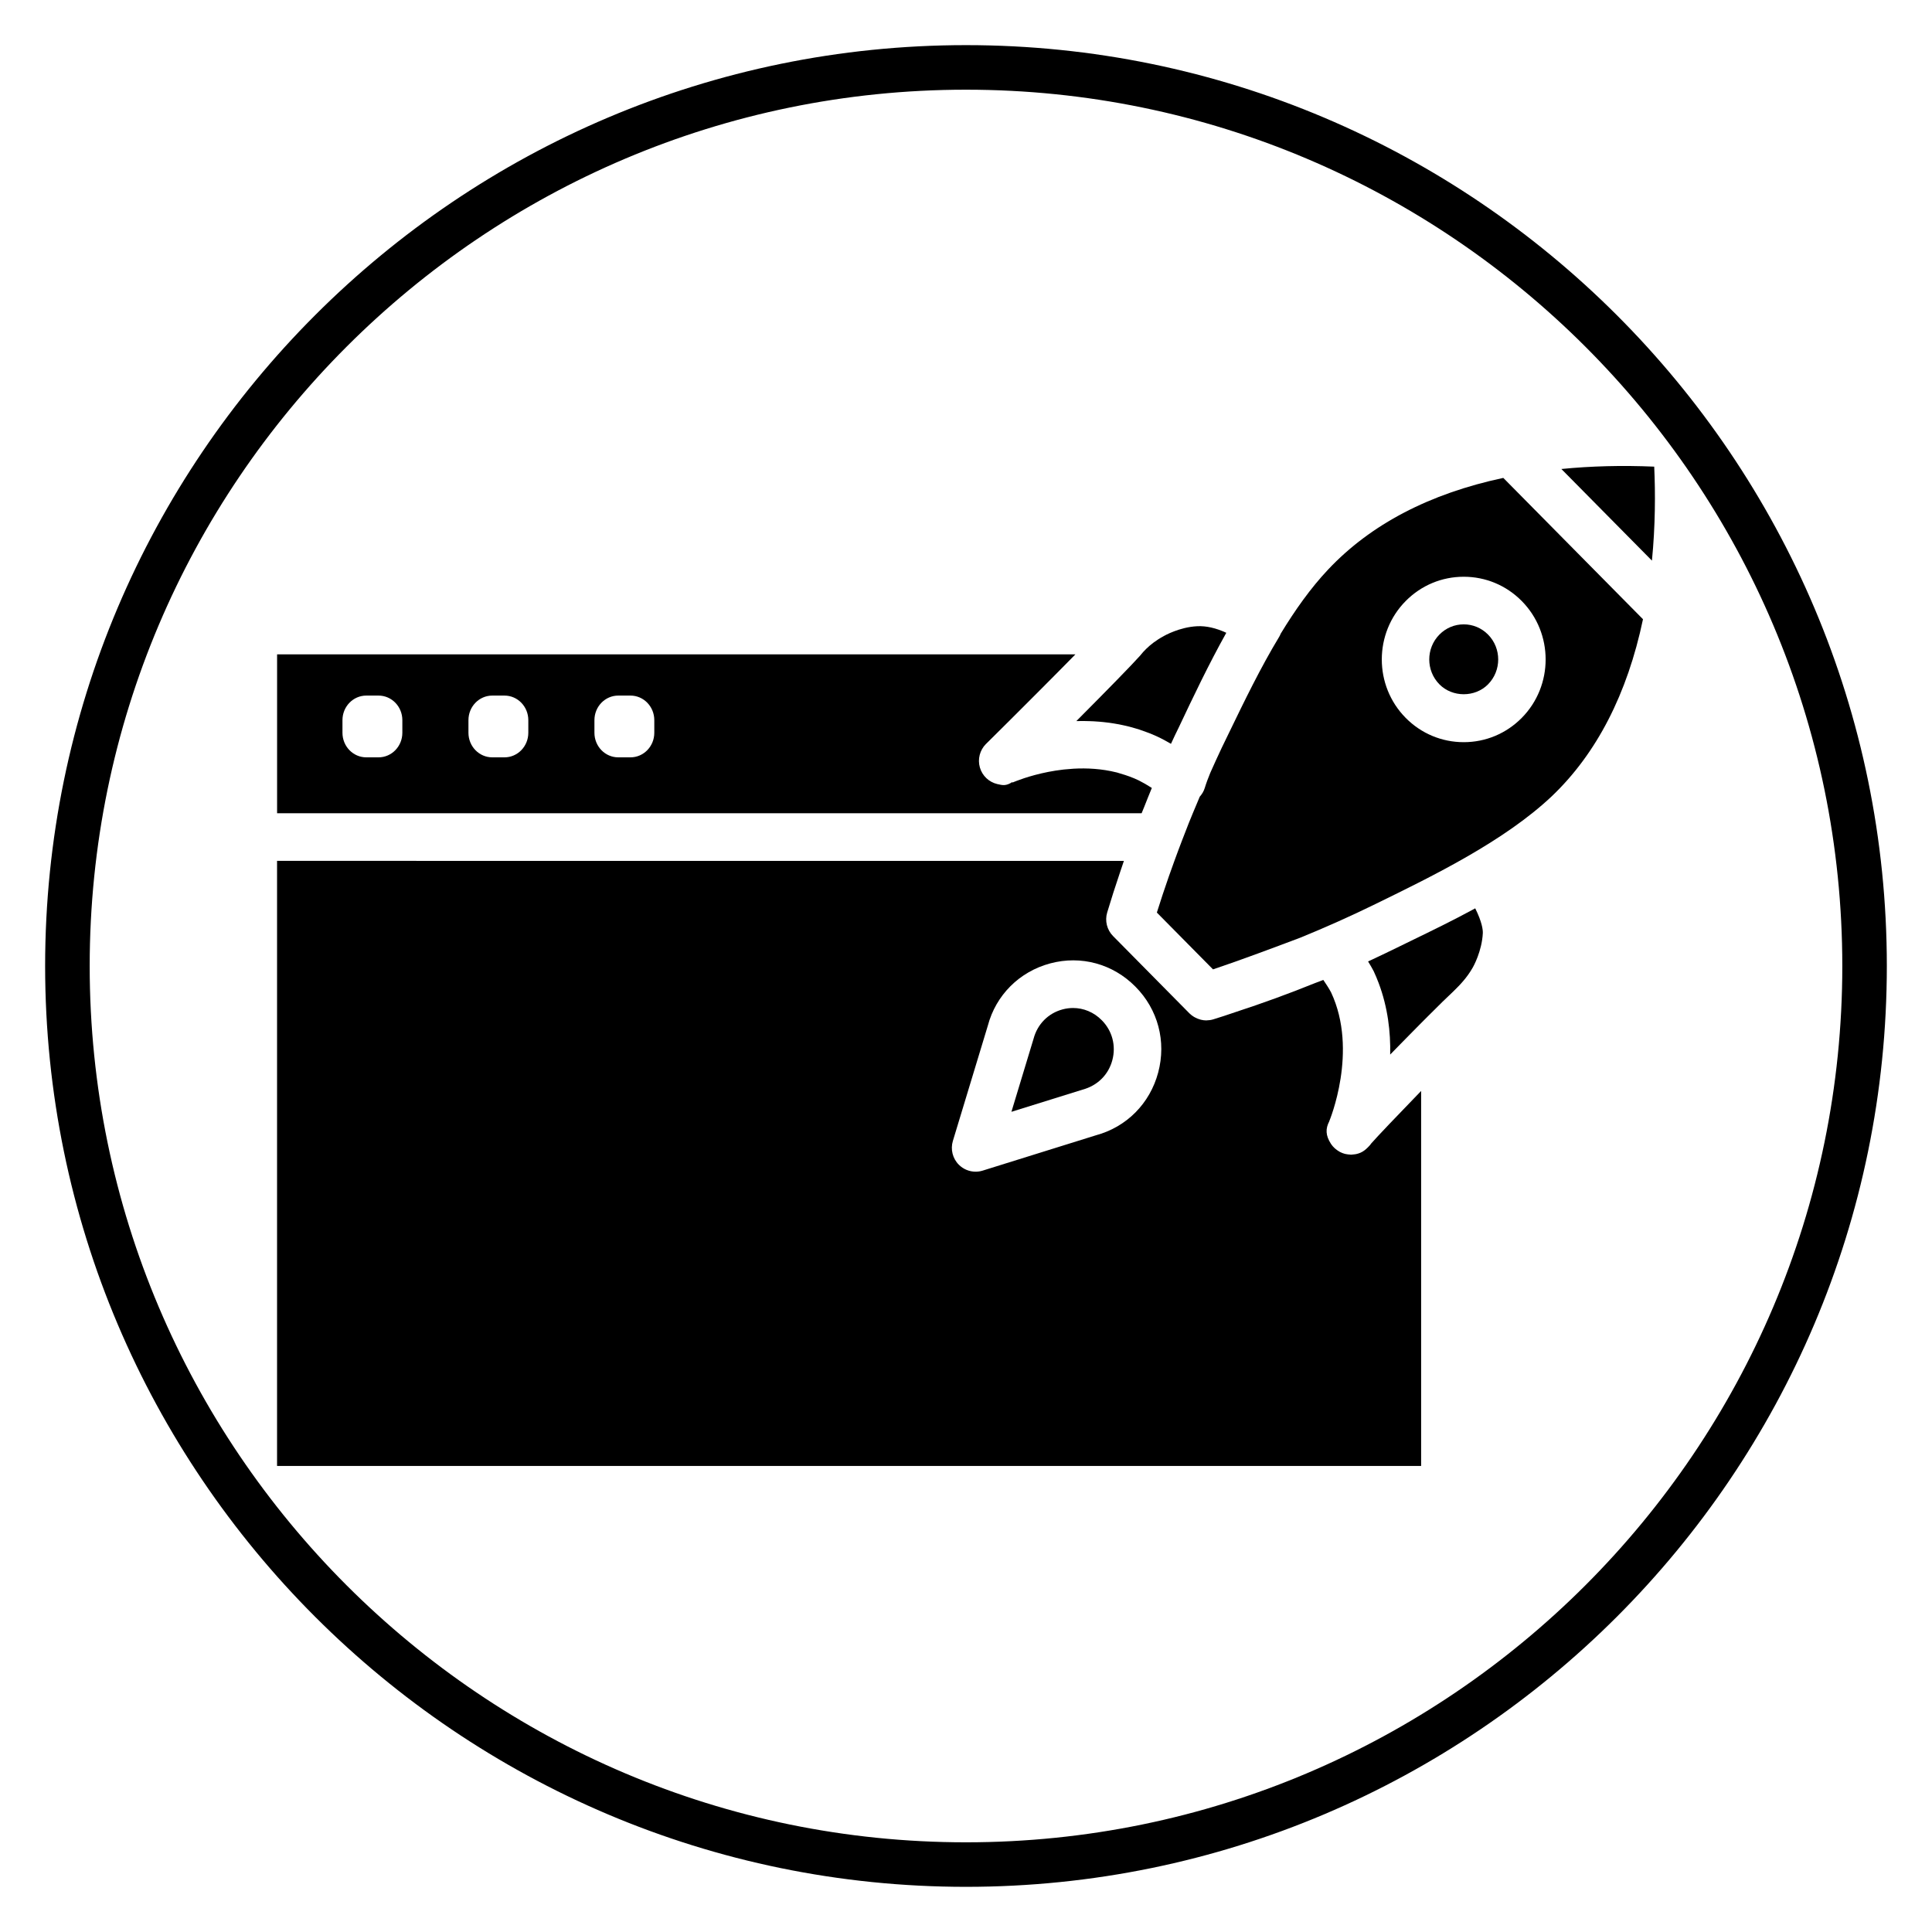
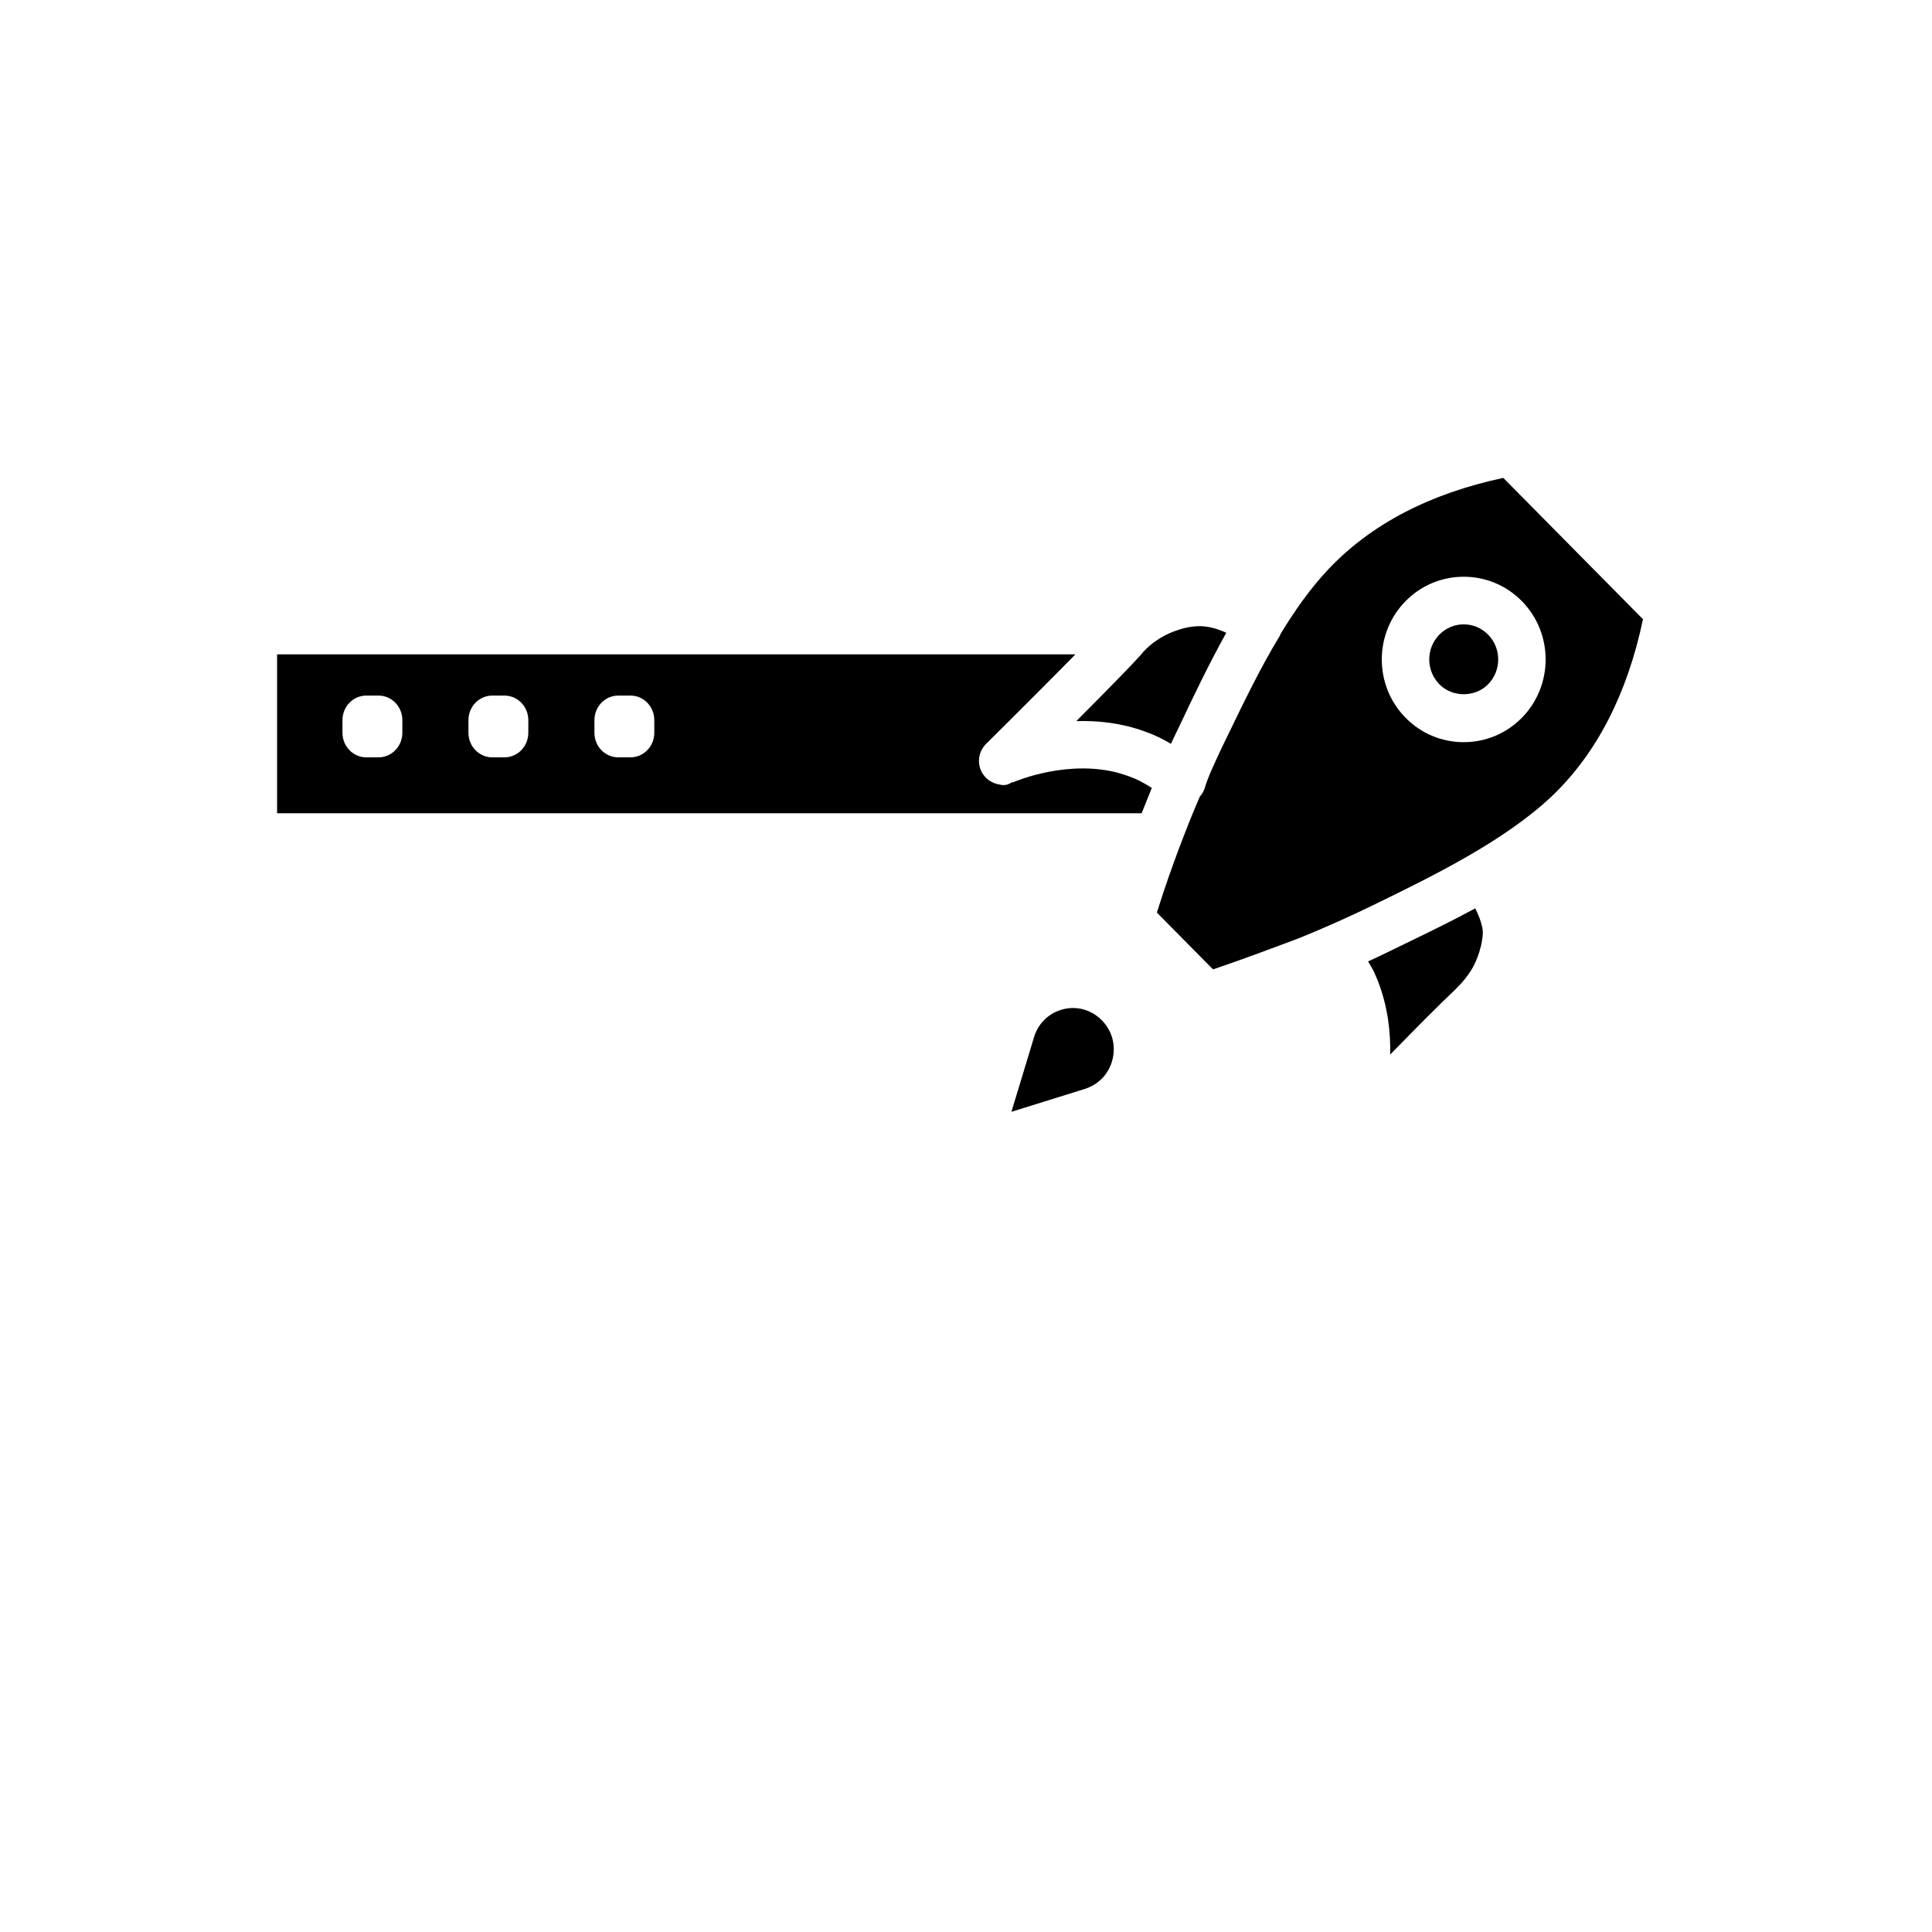
<svg xmlns="http://www.w3.org/2000/svg" fill="#000000" width="800px" height="800px" version="1.1" viewBox="144 144 512 512">
  <g>
-     <path d="m400 644.03c-134.56 0-244.04-109.47-244.04-244.03 0-134.56 109.47-244.04 244.04-244.04 134.56 0 244.03 109.47 244.03 244.03 0 134.56-109.47 244.04-244.03 244.04zm0-476.26c-128.05 0-232.23 104.18-232.23 232.23s104.18 232.23 232.23 232.23 232.23-104.18 232.23-232.23c-0.004-128.05-104.18-232.23-232.23-232.23z" />
    <path d="m517.95 393.32-3.816 1.859c-2.461 1.203-4.973 2.406-7.578 3.613 0.535 0.867 1.043 1.738 1.492 2.602 0.484 1.031 0.91 2.07 1.305 3.109 2.441 6.469 3.191 13.023 3.059 18.969 0.078-0.078 0.156-0.156 0.23-0.238 0.777-0.797 1.566-1.605 2.375-2.43 0.074-0.078 0.148-0.148 0.223-0.227 0.809-0.824 1.613-1.648 2.43-2.473l0.012-0.012c0.824-0.836 1.633-1.656 2.441-2.473l0.117-0.117c0.695-0.699 1.379-1.387 2.043-2.055 0.059-0.059 0.121-0.121 0.18-0.18h0.004c2.742-2.746 5.16-5.129 6.676-6.527l0.375-0.375c1.199-1.184 3.207-3.168 4.812-6.019 0.082-0.141 2.41-4.269 2.633-9.098 0.023-0.789-0.176-2.832-2.016-6.527-5.676 3.106-11.41 5.883-16.996 8.598z" />
-     <path d="m507.36 447.06c-0.246 0.391-0.574 0.715-0.898 1.039-0.562 0.566-1.188 1.062-1.934 1.387-0.379 0.16-0.762 0.281-1.156 0.363-0.133 0.027-0.27 0.039-0.406 0.059-0.254 0.039-0.512 0.07-0.766 0.078-0.055 0-0.113 0.016-0.172 0.016-0.078 0-0.152-0.027-0.234-0.027-0.367-0.012-0.723-0.059-1.082-0.133-0.105-0.023-0.215-0.035-0.32-0.062-0.434-0.117-0.855-0.281-1.254-0.484-0.094-0.047-0.18-0.109-0.277-0.164-0.32-0.184-0.621-0.398-0.91-0.641-0.094-0.078-0.188-0.152-0.281-0.238-0.32-0.305-0.621-0.633-0.879-1.012-0.012-0.02-0.016-0.039-0.031-0.059-0.012-0.02-0.027-0.031-0.039-0.047-1.453-2.238-1.469-4.027-0.449-5.977l-0.012-0.004c0.078-0.18 7.773-18.625 0.5-34.145-0.227-0.434-0.52-0.934-0.855-1.473-0.094-0.152-0.215-0.328-0.316-0.488-0.254-0.398-0.516-0.805-0.816-1.238-0.023-0.035-0.055-0.078-0.082-0.117-0.219 0.082-0.449 0.168-0.68 0.262-0.477 0.18-1.023 0.387-1.535 0.578-6.941 2.812-13.93 5.348-20.941 7.641-2.191 0.75-4.25 1.434-6.016 1.969-0.582 0.176-1.172 0.254-1.762 0.266-0.023 0-0.043 0.012-0.066 0.012-0.48 0-0.953-0.07-1.418-0.176-0.125-0.027-0.246-0.074-0.371-0.113-0.371-0.109-0.727-0.25-1.074-0.434-0.133-0.066-0.266-0.133-0.395-0.207-0.426-0.262-0.836-0.555-1.195-0.918-0.008-0.008-0.016-0.012-0.023-0.02l-20.242-20.484c-1.621-1.641-2.219-4.035-1.559-6.246 1.051-3.527 2.203-7.074 3.402-10.629 0.344-1.016 0.676-2.027 1.027-3.043l-224.42-0.012v160.36h303.19v-99.383c-6.125 6.316-11.762 12.23-13.25 13.941zm-56.43-18.824c-2.199 8.223-8.383 14.445-16.539 16.641l-29.969 9.348c-0.613 0.191-1.242 0.285-1.871 0.285-1.637 0-3.238-0.641-4.438-1.836-1.652-1.645-2.266-4.078-1.59-6.312l9.262-30.551c2.129-8.062 8.336-14.312 16.543-16.504 8.152-2.176 16.598 0.121 22.566 6.164 5.981 6.016 8.238 14.527 6.035 22.766z" />
    <path d="m435.96 414.35c-2.07-2.098-4.777-3.219-7.59-3.219-0.922 0-1.859 0.121-2.785 0.371-3.789 1.012-6.66 3.918-7.676 7.762l-5.871 19.375 18.859-5.875c4-1.086 6.856-3.973 7.879-7.793 1.031-3.844-0.016-7.805-2.793-10.598-0.012-0.008-0.02-0.016-0.023-0.023z" />
    <path d="m446.45 317.38c-0.102 0.129-0.207 0.262-0.32 0.383-2.367 2.629-8.051 8.457-16.891 17.336 0.574-0.02 1.156-0.027 1.746-0.027 0.117 0 0.238 0.008 0.359 0.008 0.465 0.004 0.938 0.016 1.41 0.031 0.363 0.012 0.727 0.023 1.094 0.043 0.5 0.027 1.004 0.062 1.508 0.105 0.363 0.031 0.723 0.062 1.09 0.102 0.504 0.051 1.012 0.113 1.52 0.18 0.387 0.051 0.777 0.113 1.164 0.176 0.488 0.078 0.977 0.16 1.469 0.254 0.43 0.082 0.863 0.18 1.297 0.277 0.457 0.102 0.914 0.199 1.371 0.32 0.484 0.125 0.969 0.27 1.457 0.41 0.414 0.121 0.828 0.23 1.238 0.371 0.566 0.184 1.129 0.398 1.695 0.605 0.34 0.125 0.672 0.234 1.012 0.371 0.906 0.363 1.805 0.754 2.703 1.191 0.953 0.48 1.867 0.98 2.75 1.496 0.062 0.035 0.137 0.07 0.199 0.109 0.688-1.523 1.406-3.008 2.117-4.449 0.004-0.008 0.004-0.012 0.008-0.02 3.676-7.781 7.805-16.477 12.535-24.957-2.762-1.273-5.324-1.859-7.723-1.738-4.719 0.227-8.762 2.559-8.801 2.582-2.207 1.195-3.676 2.414-4.676 3.391-0.621 0.609-1.113 1.156-1.332 1.449z" />
-     <path d="m581.78 292.57c0.914-9.297 0.922-17.906 0.605-24.906-8.543-0.367-16.754-0.152-24.605 0.625z" />
    <path d="m446.54 359.52c0.211-0.547 0.453-1.086 0.668-1.633 0.672-1.691 1.336-3.387 2.039-5.074-0.07-0.047-0.145-0.09-0.219-0.137-1.012-0.648-2.066-1.262-3.223-1.848-1.602-0.777-3.238-1.355-4.875-1.824-0.324-0.09-0.641-0.211-0.965-0.297-0.047-0.012-0.094-0.016-0.137-0.027-3.871-0.961-7.75-1.168-11.316-0.969-0.652 0.035-1.281 0.102-1.918 0.16-0.238 0.023-0.492 0.035-0.727 0.062-5.754 0.652-10.363 2.207-12.402 2.988-0.395 0.148-0.723 0.281-0.914 0.359-0.145 0.059-0.223 0.094-0.234 0.102l-0.055-0.121c-1.656 1.051-2.5 0.867-3.953 0.527-2.223-0.516-4-2.199-4.633-4.402-0.633-2.199-0.016-4.586 1.594-6.211 0.047-0.047 0.09-0.09 0.137-0.133 0.082-0.078 0.254-0.25 0.43-0.426 0.121-0.121 0.277-0.273 0.438-0.434 0.117-0.113 0.246-0.242 0.387-0.383 0.93-0.922 2.293-2.273 3.953-3.926 0.402-0.402 0.824-0.82 1.258-1.25 0.195-0.195 0.387-0.383 0.586-0.586 0.621-0.621 1.27-1.266 1.941-1.938l2.84-2.84c0.75-0.75 1.516-1.516 2.285-2.289 0.016-0.016 0.027-0.027 0.043-0.043 0.828-0.828 1.656-1.664 2.488-2.5 0.082-0.082 0.164-0.164 0.246-0.246 0.805-0.812 1.605-1.617 2.398-2.418 0.02-0.02 0.039-0.039 0.055-0.055 1.477-1.488 2.898-2.934 4.246-4.305l-211.57 0.004v42.109l229.11-0.004zm-145.01-24.672c0-3.594 2.824-6.512 6.312-6.512h3.242c3.488 0 6.312 2.914 6.312 6.512v3.344c0 3.594-2.824 6.512-6.312 6.512h-3.242c-3.488 0-6.312-2.914-6.312-6.512zm-33.387 0c0-3.594 2.824-6.512 6.312-6.512h3.242c3.488 0 6.312 2.914 6.312 6.512v3.344c0 3.594-2.824 6.512-6.312 6.512h-3.242c-3.488 0-6.312-2.914-6.312-6.512zm-33.387 0c0-3.594 2.824-6.512 6.312-6.512h3.246c3.488 0 6.312 2.914 6.312 6.512v3.344c0 3.594-2.824 6.512-6.312 6.512h-3.246c-3.488 0-6.312-2.914-6.312-6.512z" />
    <path d="m531.9 309.46c-2.43 0-4.715 0.961-6.434 2.703-3.598 3.637-3.598 9.562 0 13.199 3.445 3.488 9.43 3.488 12.875 0 3.598-3.641 3.598-9.562 0-13.199-1.727-1.742-4.012-2.703-6.441-2.703z" />
    <path d="m542.39 270.65c-19.559 4.164-35.152 12.316-46.398 24.258-4.633 4.902-8.777 10.754-12.586 17.012-0.117 0.277-0.23 0.551-0.391 0.812-4.953 8.191-9.211 16.992-13.328 25.496l-1.895 3.906c-1.059 2.207-2.043 4.438-3.047 6.66-0.555 1.355-1.07 2.711-1.48 4.051-0.266 0.871-0.738 1.629-1.32 2.289-0.23 0.543-0.453 1.082-0.68 1.625-0.742 1.77-1.492 3.539-2.203 5.312-0.641 1.598-1.246 3.195-1.863 4.797-0.688 1.801-1.367 3.606-2.016 5.406-0.484 1.336-0.965 2.664-1.43 3.996-1.105 3.188-2.18 6.375-3.172 9.57l14.879 15.055c7.133-2.379 16.957-6.07 23.133-8.398 6.731-2.75 13.414-5.727 20.008-8.961 15.191-7.422 34.09-16.652 46.68-28.555 11.855-11.316 19.973-27.082 24.129-46.875l-15.43-15.609zm4.894 63.594c-4.106 4.152-9.57 6.441-15.383 6.441s-11.281-2.289-15.383-6.441c-8.438-8.535-8.438-22.426 0-30.961 4.106-4.152 9.57-6.438 15.383-6.438s11.277 2.285 15.383 6.438c8.434 8.535 8.434 22.426 0 30.961z" />
  </g>
</svg>